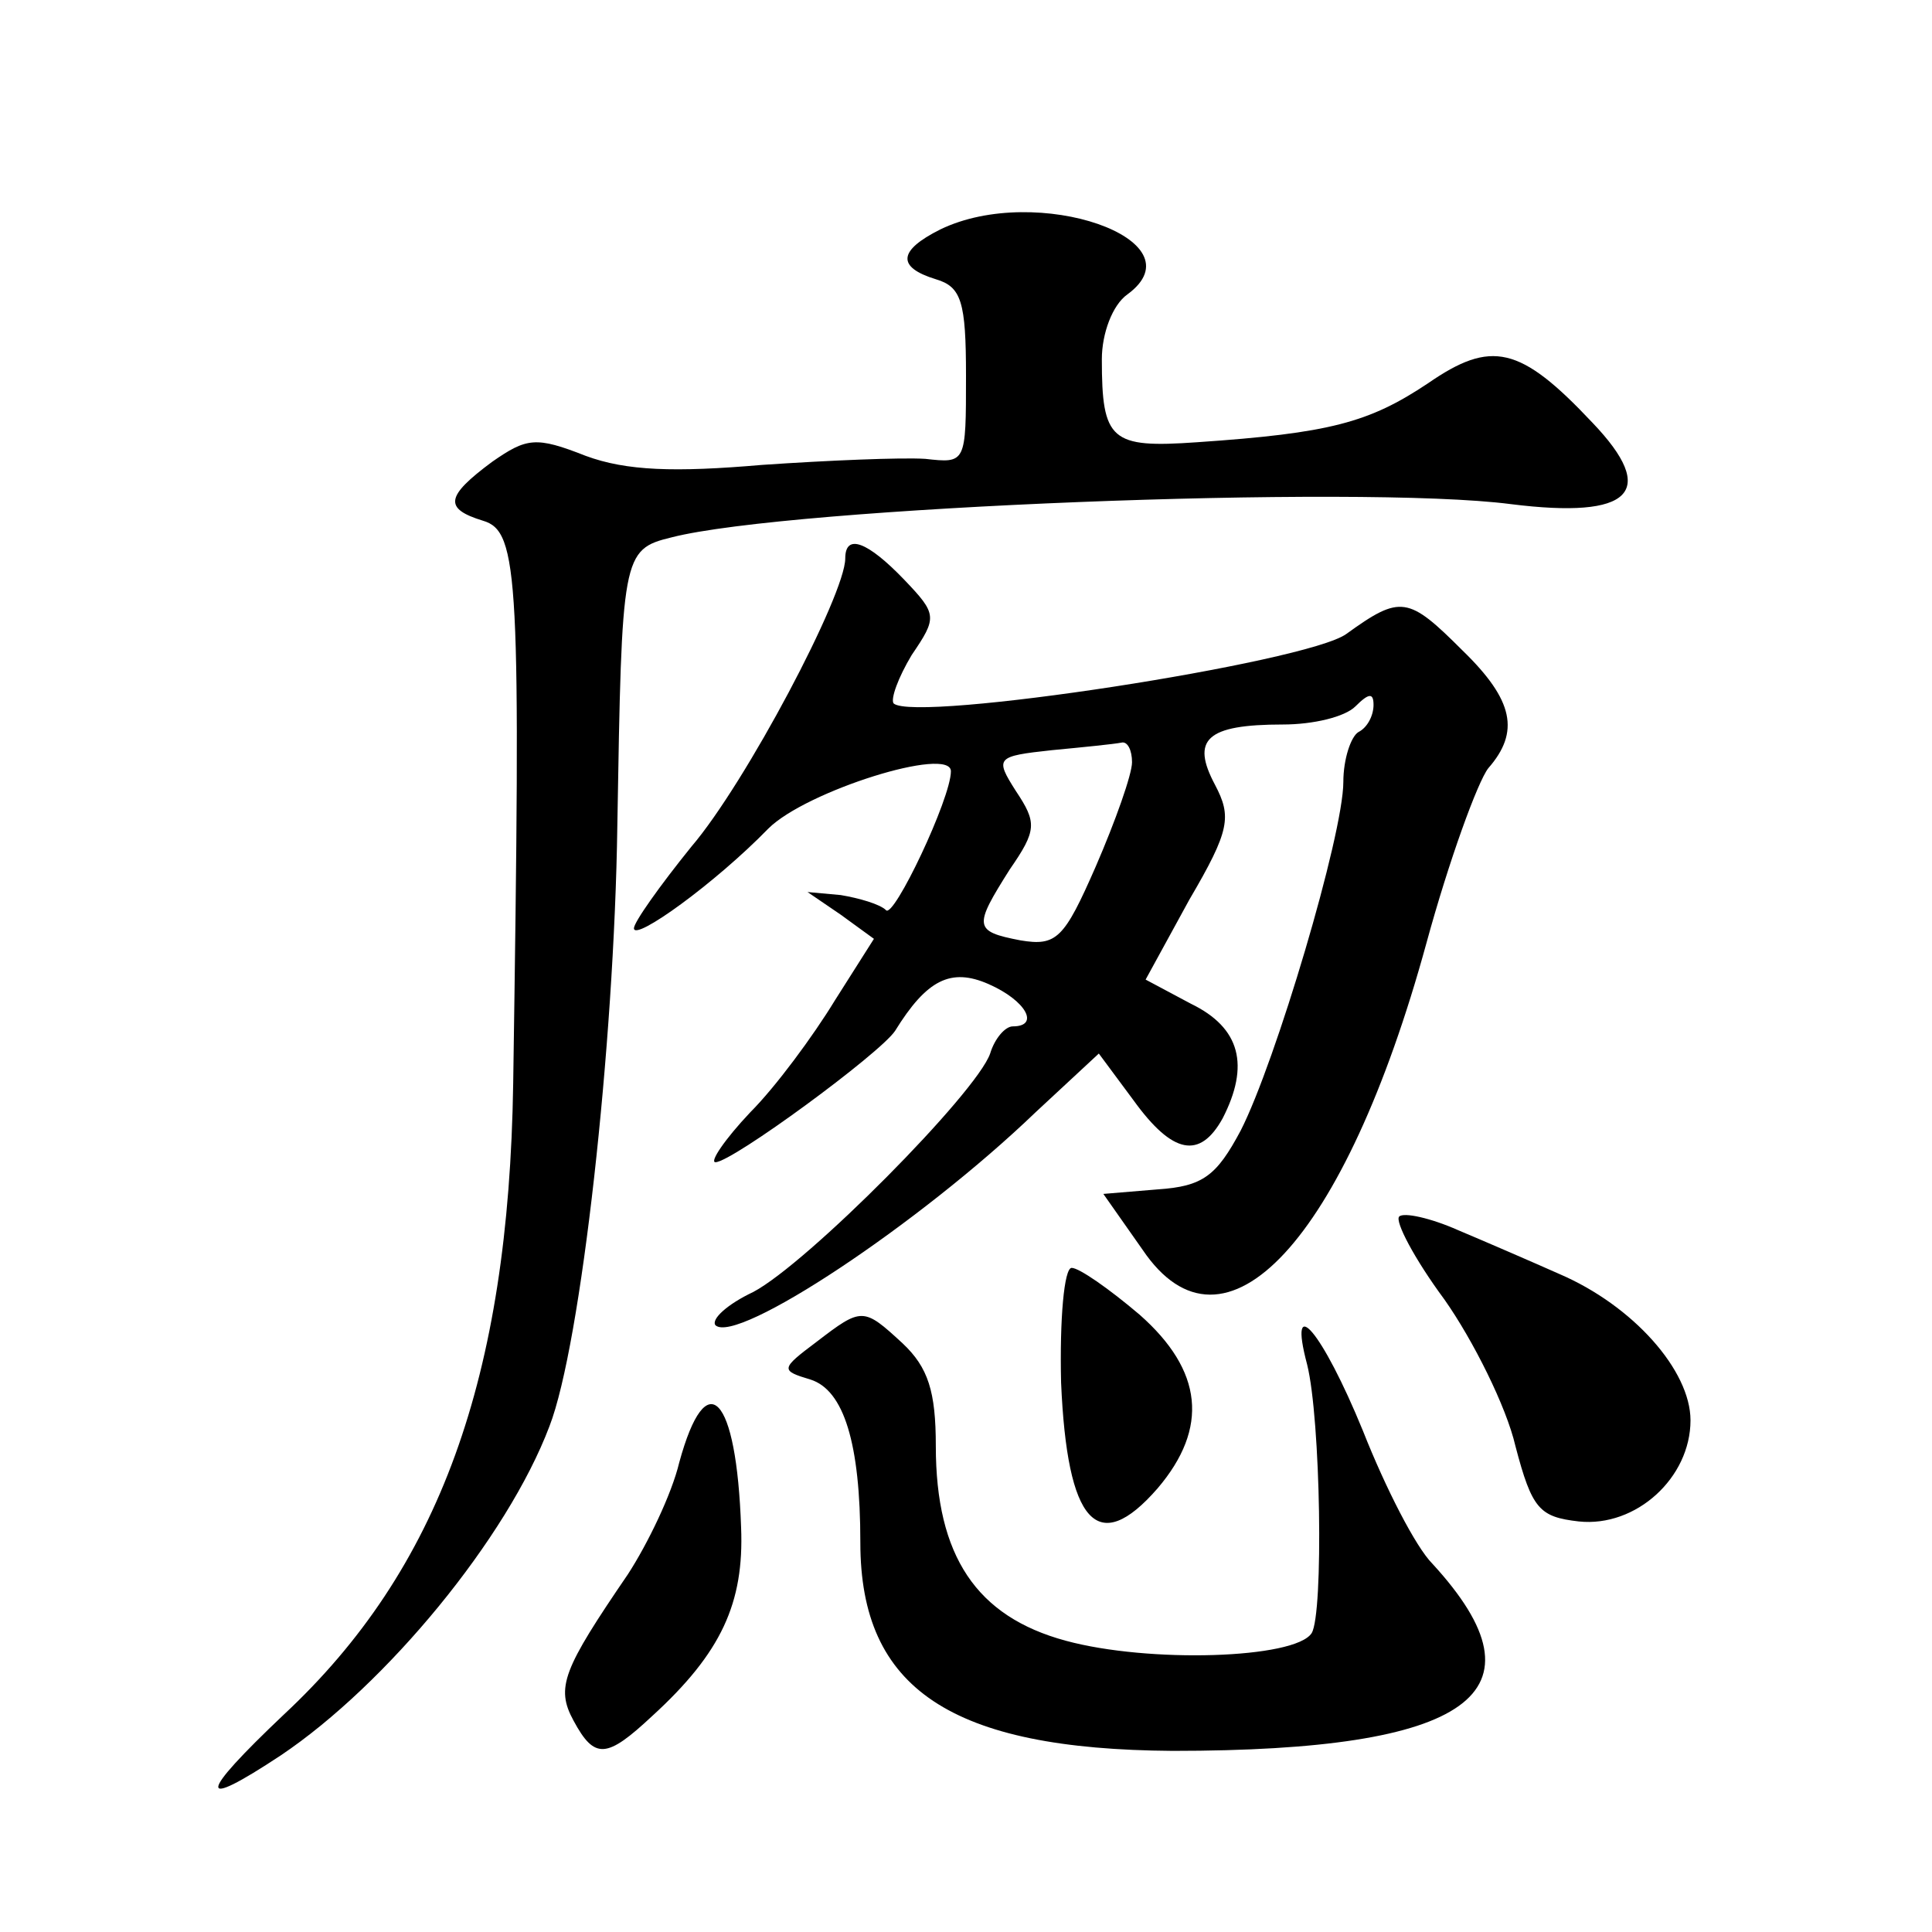
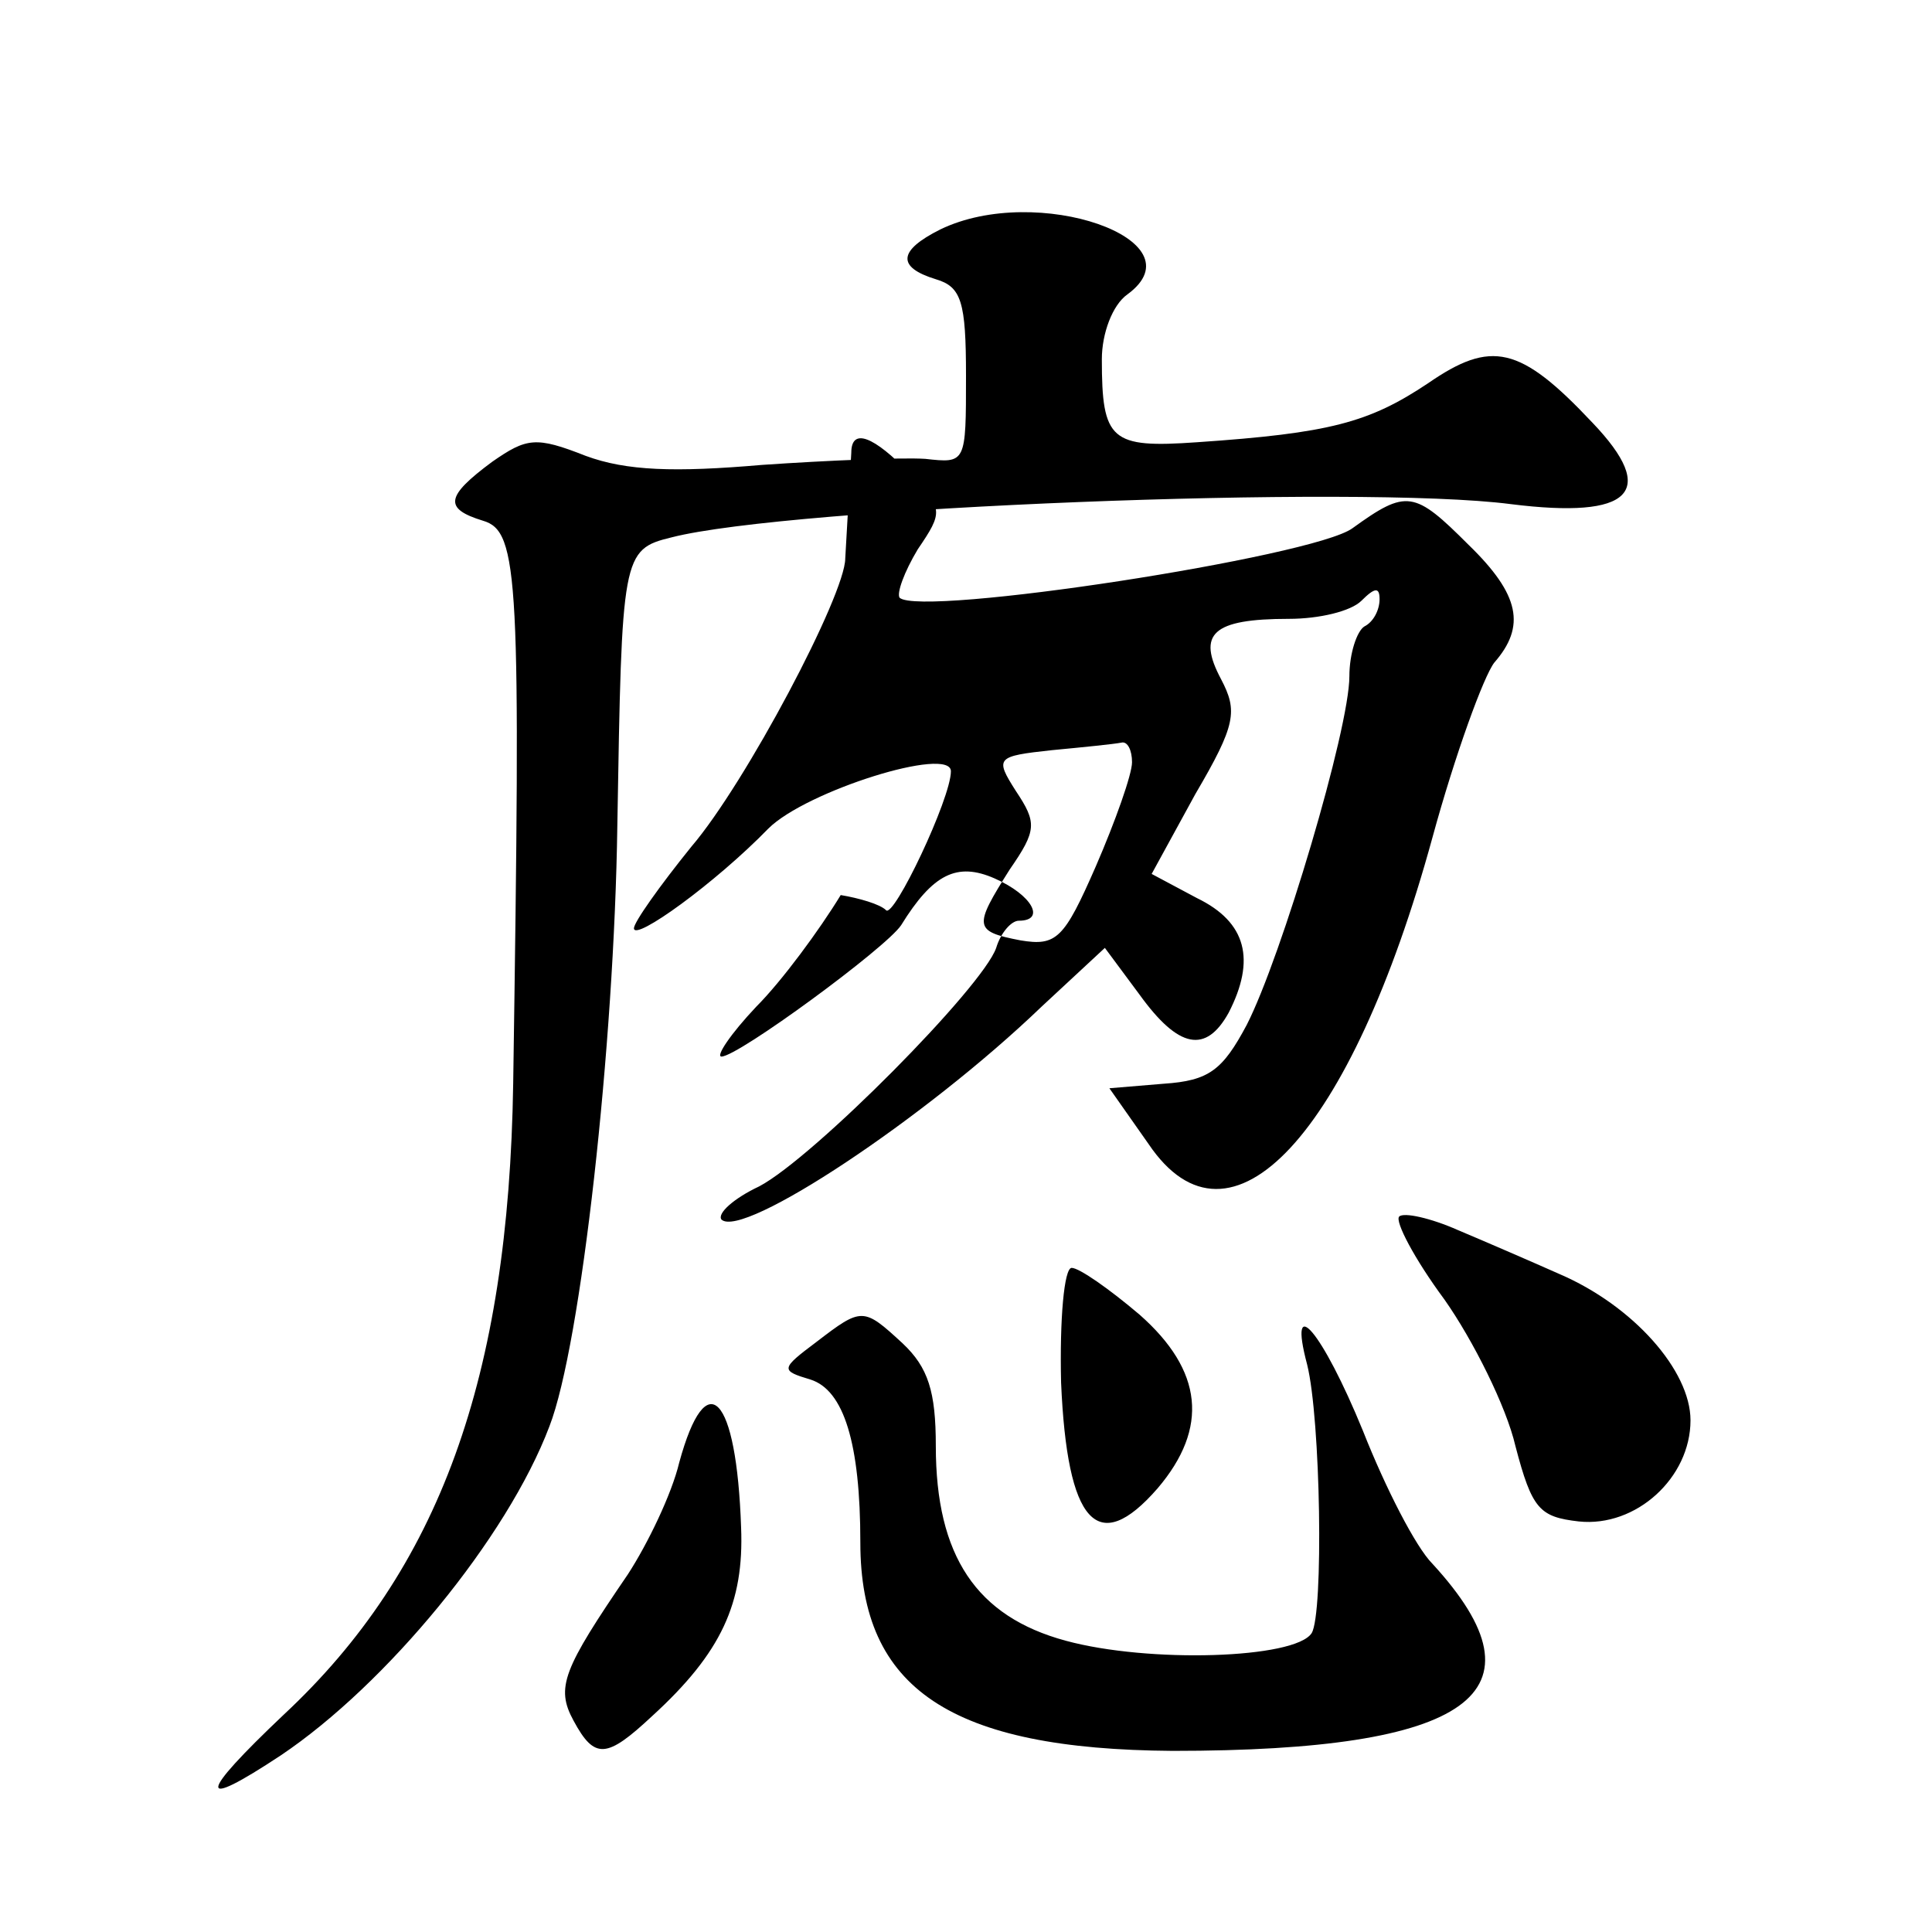
<svg xmlns="http://www.w3.org/2000/svg" version="1.0" width="128pt" height="128pt" viewBox="0 0 128 128" preserveAspectRatio="xMidYMid meet">
  <g transform="translate(0,128) scale(0.1,-0.1)" fill="#0" stroke="none">
-     <path d="M623 1128 c-28 -14 -29 -25 -3 -33 17 -5 20 -15 20 -64 0 -58 0 -58 -27 -55 -16 1 -64 -1 -108 -4 -58 -5 -90 -4 -117 6 -33 13 -39 12 -62 -4 -31 -23 -32 -31 -6 -39 24 -7 25 -38 20 -373 -3 -195 -49 -322 -152 -418 -57 -54 -58 -64 -2 -27 70 47 150 144 178 218 21 54 43 253 45 398 3 179 3 183 36 191 78 20 456 35 556 22 80 -10 98 8 54 54 -48 51 -67 55 -109 26 -39 -26 -65 -33 -153 -39 -57 -4 -63 1 -63 55 0 17 7 36 17 43 49 36 -60 74 -124 43z M560 910 c0 -24 -66 -149 -102 -191 -21 -26 -38 -50 -38 -54 0 -9 54 30 89 66 25 25 121 55 121 38 0 -18 -38 -98 -43 -92 -4 4 -18 8 -30 10 l-22 2 22 -15 22 -16 -26 -41 c-14 -23 -39 -57 -56 -74 -17 -18 -27 -33 -23 -33 11 0 109 72 119 87 21 34 37 42 62 31 25 -11 34 -28 16 -28 -5 0 -12 -8 -15 -18 -9 -26 -121 -139 -157 -158 -17 -8 -28 -18 -25 -22 14 -13 135 67 212 141 l42 39 23 -31 c26 -36 44 -39 59 -12 18 35 12 60 -21 76 l-30 16 29 53 c27 46 28 55 17 76 -16 30 -6 40 45 40 20 0 41 5 48 12 9 9 12 9 12 1 0 -7 -4 -15 -10 -18 -5 -3 -10 -18 -10 -33 0 -35 -45 -186 -68 -231 -16 -30 -25 -37 -55 -39 l-36 -3 26 -37 c54 -80 134 6 188 203 15 55 34 107 41 116 21 24 17 45 -17 78 -36 36 -41 37 -77 11 -26 -19 -286 -59 -300 -46 -2 3 3 17 12 32 17 25 17 27 -5 50 -24 25 -39 31 -39 14z m190 -135 c0 -8 -11 -39 -24 -69 -21 -48 -26 -53 -50 -49 -31 6 -31 9 -7 47 18 26 18 31 4 52 -14 22 -13 23 24 27 21 2 41 4 46 5 4 1 7 -5 7 -13z M927 474 c-3 -3 10 -28 30 -55 19 -27 41 -71 47 -97 11 -42 16 -47 42 -50 38 -4 74 29 74 67 0 33 -38 76 -87 97 -18 8 -48 21 -67 29 -18 8 -36 12 -39 9z M703 364 c4 -93 24 -116 64 -70 34 40 30 78 -12 115 -20 17 -40 31 -45 31 -5 0 -8 -34 -7 -76z M541 391 c-24 -18 -24 -19 -4 -25 22 -7 33 -42 33 -108 0 -97 60 -137 207 -138 197 0 251 38 172 124 -11 11 -31 50 -46 88 -27 66 -50 93 -37 44 9 -36 11 -165 3 -178 -11 -17 -108 -20 -163 -5 -59 16 -86 56 -86 129 0 36 -5 52 -22 68 -26 24 -27 24 -57 1z M450 311 c-5 -21 -21 -54 -34 -74 -43 -63 -48 -75 -36 -97 14 -26 22 -25 52 3 46 42 61 75 59 125 -3 88 -23 109 -41 43z" />
+     <path d="M623 1128 c-28 -14 -29 -25 -3 -33 17 -5 20 -15 20 -64 0 -58 0 -58 -27 -55 -16 1 -64 -1 -108 -4 -58 -5 -90 -4 -117 6 -33 13 -39 12 -62 -4 -31 -23 -32 -31 -6 -39 24 -7 25 -38 20 -373 -3 -195 -49 -322 -152 -418 -57 -54 -58 -64 -2 -27 70 47 150 144 178 218 21 54 43 253 45 398 3 179 3 183 36 191 78 20 456 35 556 22 80 -10 98 8 54 54 -48 51 -67 55 -109 26 -39 -26 -65 -33 -153 -39 -57 -4 -63 1 -63 55 0 17 7 36 17 43 49 36 -60 74 -124 43z M560 910 c0 -24 -66 -149 -102 -191 -21 -26 -38 -50 -38 -54 0 -9 54 30 89 66 25 25 121 55 121 38 0 -18 -38 -98 -43 -92 -4 4 -18 8 -30 10 c-14 -23 -39 -57 -56 -74 -17 -18 -27 -33 -23 -33 11 0 109 72 119 87 21 34 37 42 62 31 25 -11 34 -28 16 -28 -5 0 -12 -8 -15 -18 -9 -26 -121 -139 -157 -158 -17 -8 -28 -18 -25 -22 14 -13 135 67 212 141 l42 39 23 -31 c26 -36 44 -39 59 -12 18 35 12 60 -21 76 l-30 16 29 53 c27 46 28 55 17 76 -16 30 -6 40 45 40 20 0 41 5 48 12 9 9 12 9 12 1 0 -7 -4 -15 -10 -18 -5 -3 -10 -18 -10 -33 0 -35 -45 -186 -68 -231 -16 -30 -25 -37 -55 -39 l-36 -3 26 -37 c54 -80 134 6 188 203 15 55 34 107 41 116 21 24 17 45 -17 78 -36 36 -41 37 -77 11 -26 -19 -286 -59 -300 -46 -2 3 3 17 12 32 17 25 17 27 -5 50 -24 25 -39 31 -39 14z m190 -135 c0 -8 -11 -39 -24 -69 -21 -48 -26 -53 -50 -49 -31 6 -31 9 -7 47 18 26 18 31 4 52 -14 22 -13 23 24 27 21 2 41 4 46 5 4 1 7 -5 7 -13z M927 474 c-3 -3 10 -28 30 -55 19 -27 41 -71 47 -97 11 -42 16 -47 42 -50 38 -4 74 29 74 67 0 33 -38 76 -87 97 -18 8 -48 21 -67 29 -18 8 -36 12 -39 9z M703 364 c4 -93 24 -116 64 -70 34 40 30 78 -12 115 -20 17 -40 31 -45 31 -5 0 -8 -34 -7 -76z M541 391 c-24 -18 -24 -19 -4 -25 22 -7 33 -42 33 -108 0 -97 60 -137 207 -138 197 0 251 38 172 124 -11 11 -31 50 -46 88 -27 66 -50 93 -37 44 9 -36 11 -165 3 -178 -11 -17 -108 -20 -163 -5 -59 16 -86 56 -86 129 0 36 -5 52 -22 68 -26 24 -27 24 -57 1z M450 311 c-5 -21 -21 -54 -34 -74 -43 -63 -48 -75 -36 -97 14 -26 22 -25 52 3 46 42 61 75 59 125 -3 88 -23 109 -41 43z" />
  </g>
</svg>